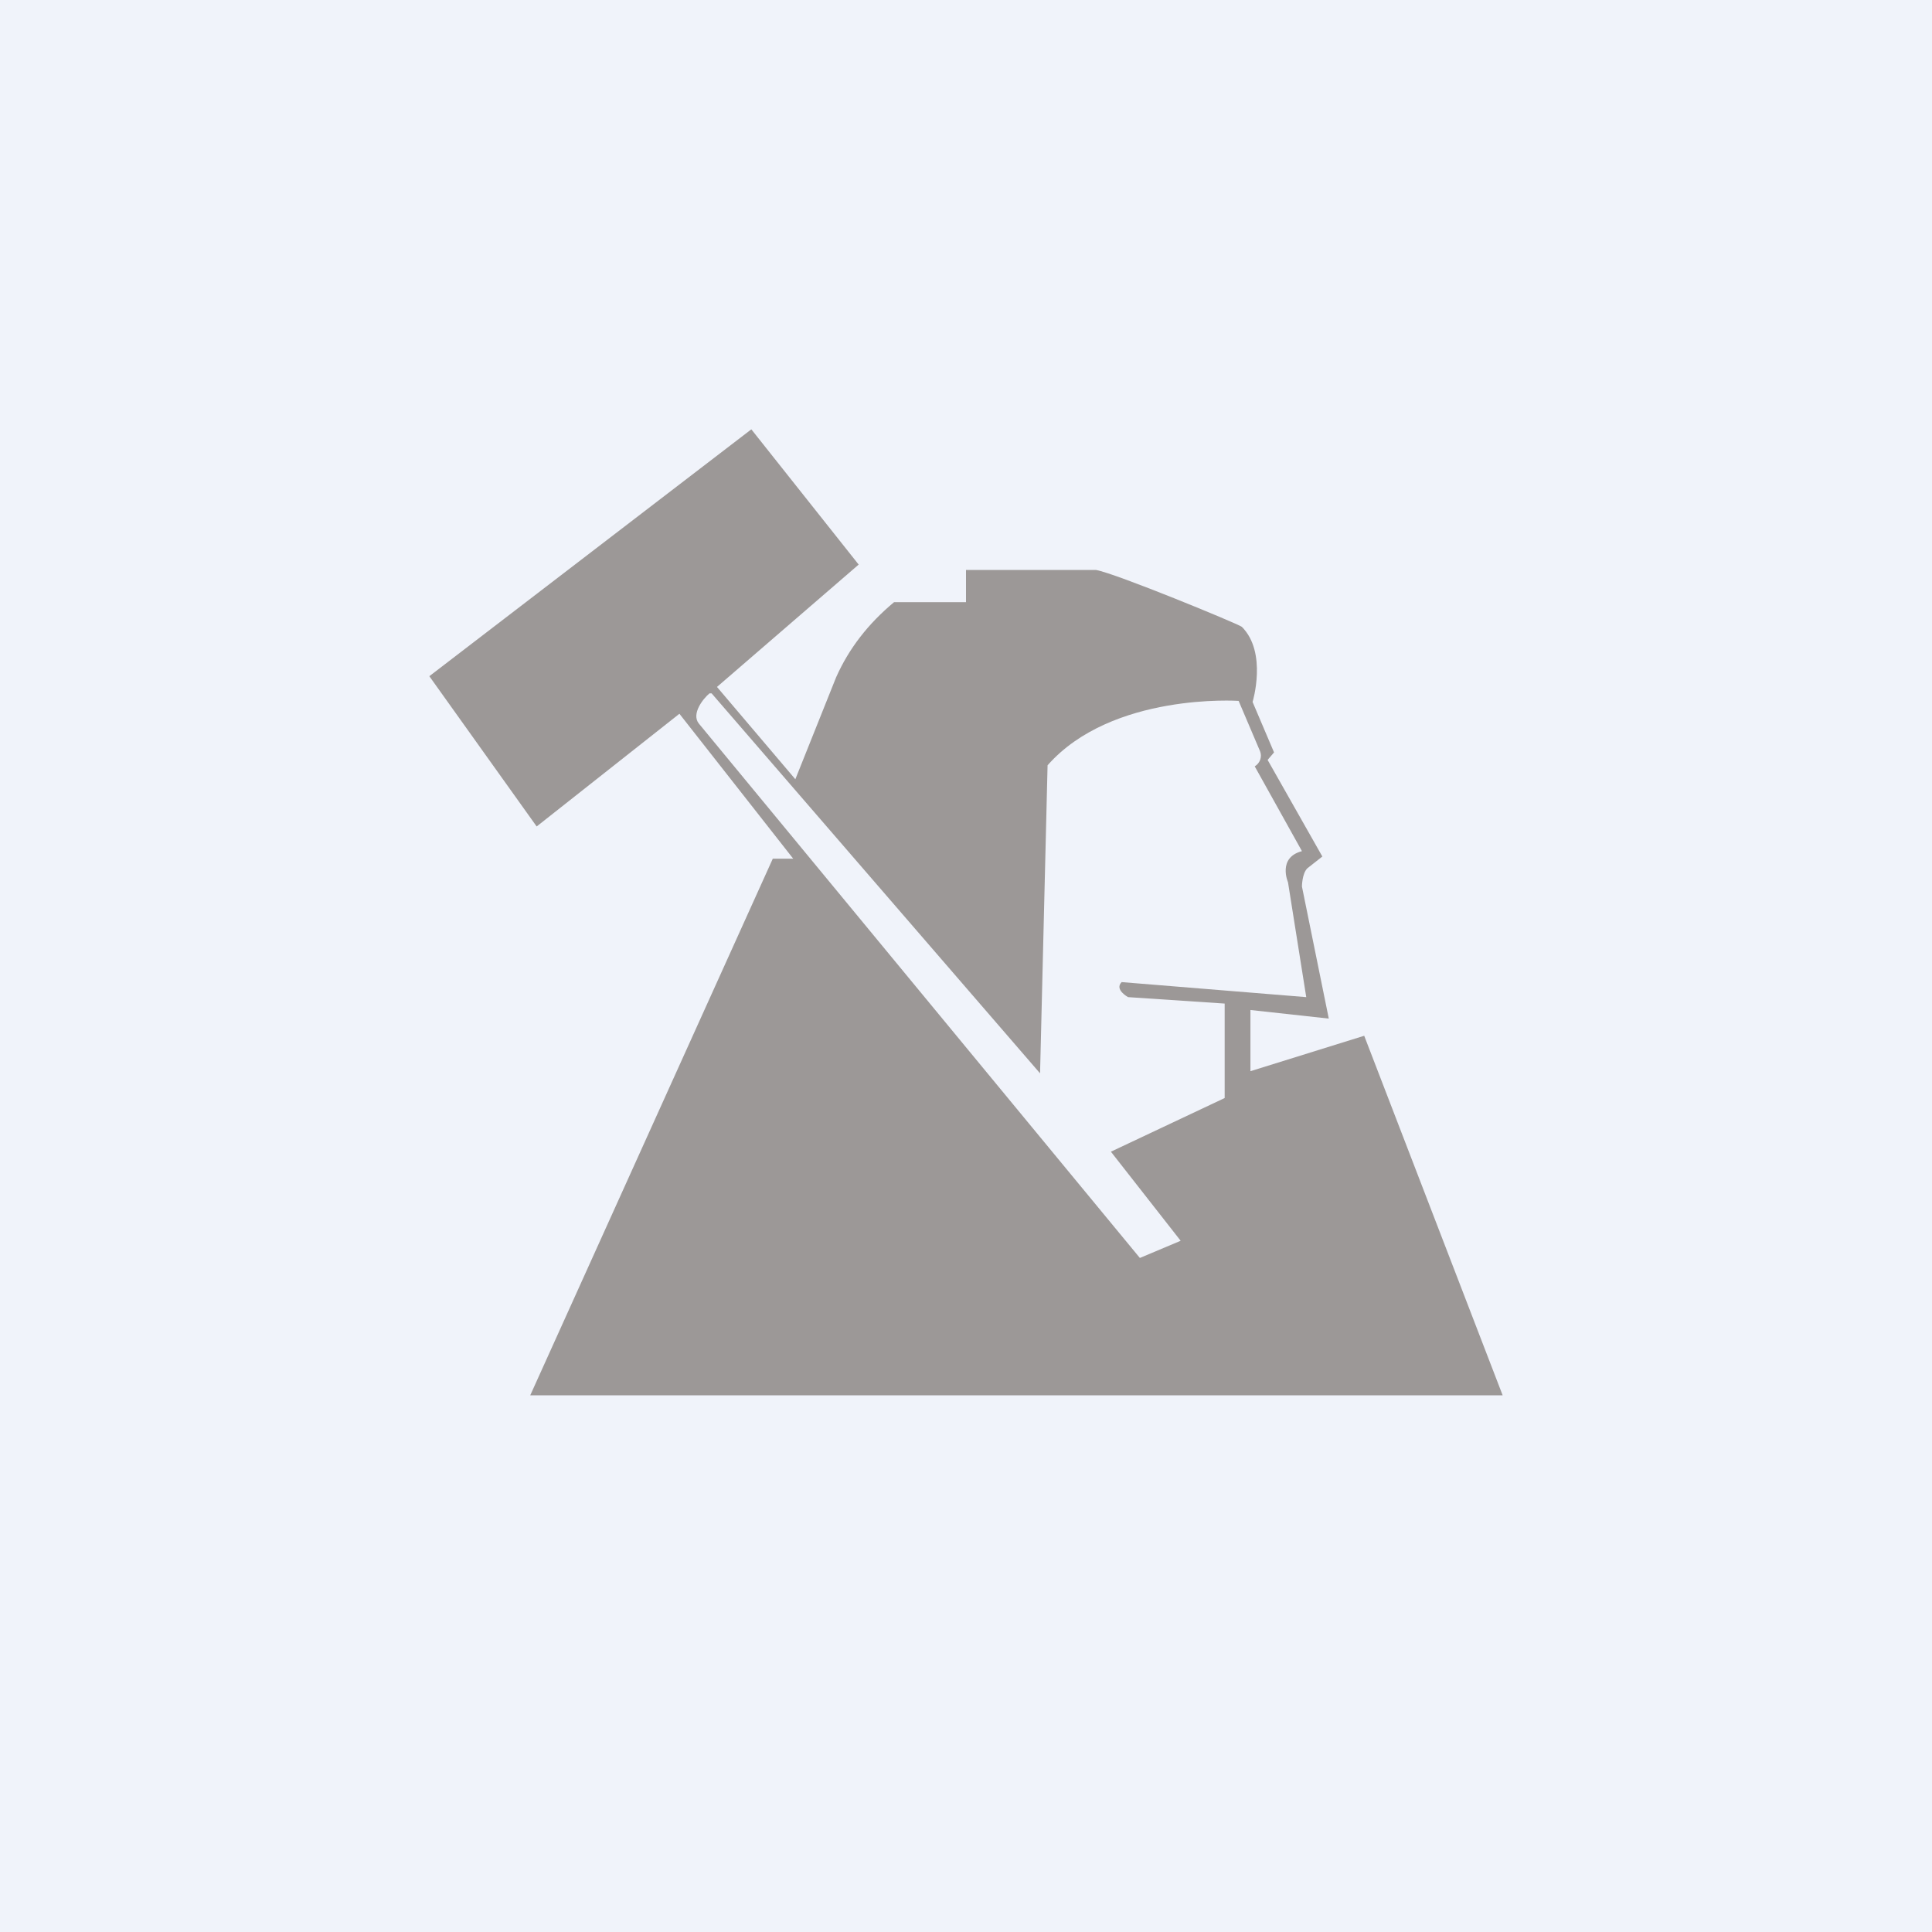
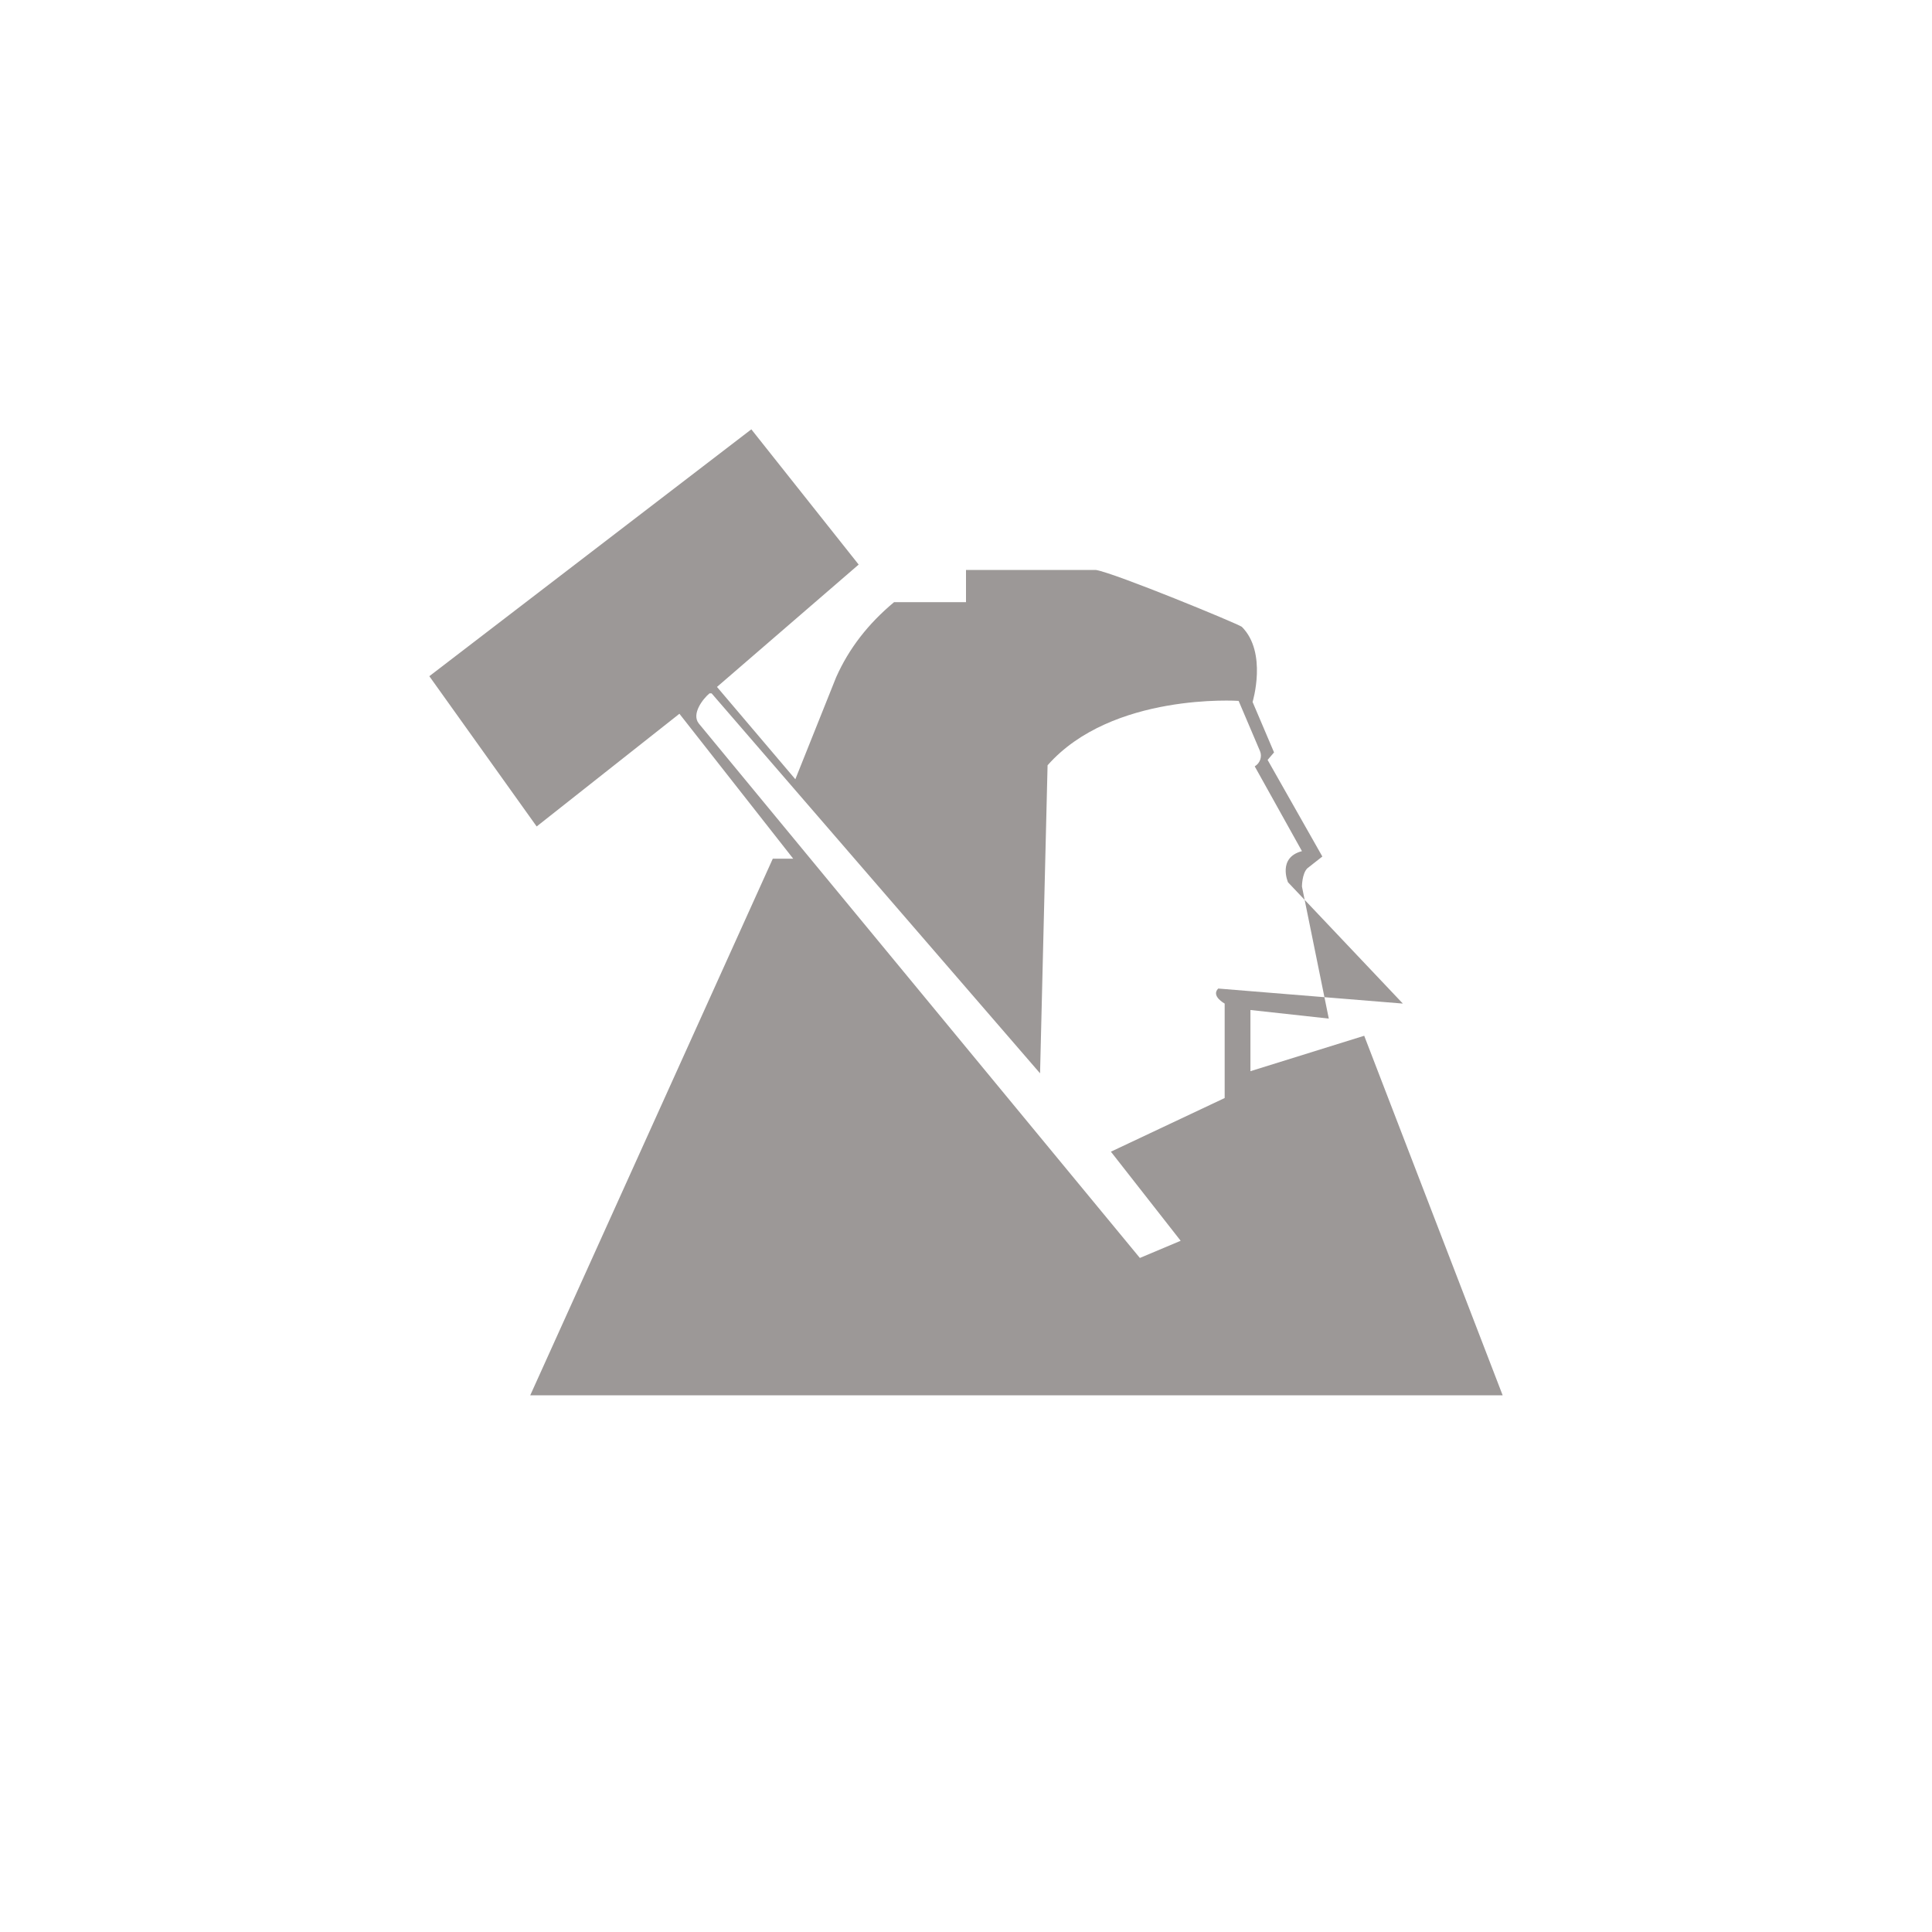
<svg xmlns="http://www.w3.org/2000/svg" width="18" height="18" viewBox="0 0 18 18">
-   <path fill="#F0F3FA" d="M0 0h18v18H0z" />
-   <path d="m7 4 1 1.26L6.68 6.4l.73.86.38-.95c.12-.27.3-.5.54-.7H9v-.3h1.21c.18.03 1.32.5 1.36.53.24.24.1.7.1.7l.2.47-.06.07.51.9-.14.11c-.05.05-.05.17-.05.17l.25 1.23-.73-.08v.57l1.06-.33L14 13H4.94L7.2 8h.19L6.33 6.65 5 7.7l-1-1.4L7 4Zm-.37 2.46h-.02c-.06.05-.17.19-.1.28l4.11 4.98.38-.16-.65-.83 1.06-.5v-.88l-.9-.06s-.13-.07-.06-.14l1.72.14L12 8.22s-.1-.23.13-.29l-.44-.79c.05-.03.07-.09.05-.14l-.2-.47s-1.18-.08-1.78.6L9.69 10 6.63 6.46Z" fill="#9C9897" />
+   <path d="m7 4 1 1.26L6.68 6.4l.73.86.38-.95c.12-.27.3-.5.54-.7H9v-.3h1.21c.18.03 1.32.5 1.36.53.24.24.1.7.1.7l.2.47-.06.07.51.9-.14.11c-.05.05-.05.17-.05.17l.25 1.23-.73-.08v.57l1.06-.33L14 13H4.94L7.2 8h.19L6.33 6.65 5 7.7l-1-1.4L7 4Zm-.37 2.46h-.02c-.06.05-.17.19-.1.28l4.11 4.98.38-.16-.65-.83 1.06-.5v-.88s-.13-.07-.06-.14l1.72.14L12 8.22s-.1-.23.13-.29l-.44-.79c.05-.03.07-.09.05-.14l-.2-.47s-1.18-.08-1.78.6L9.69 10 6.63 6.46Z" fill="#9C9897" />
</svg>